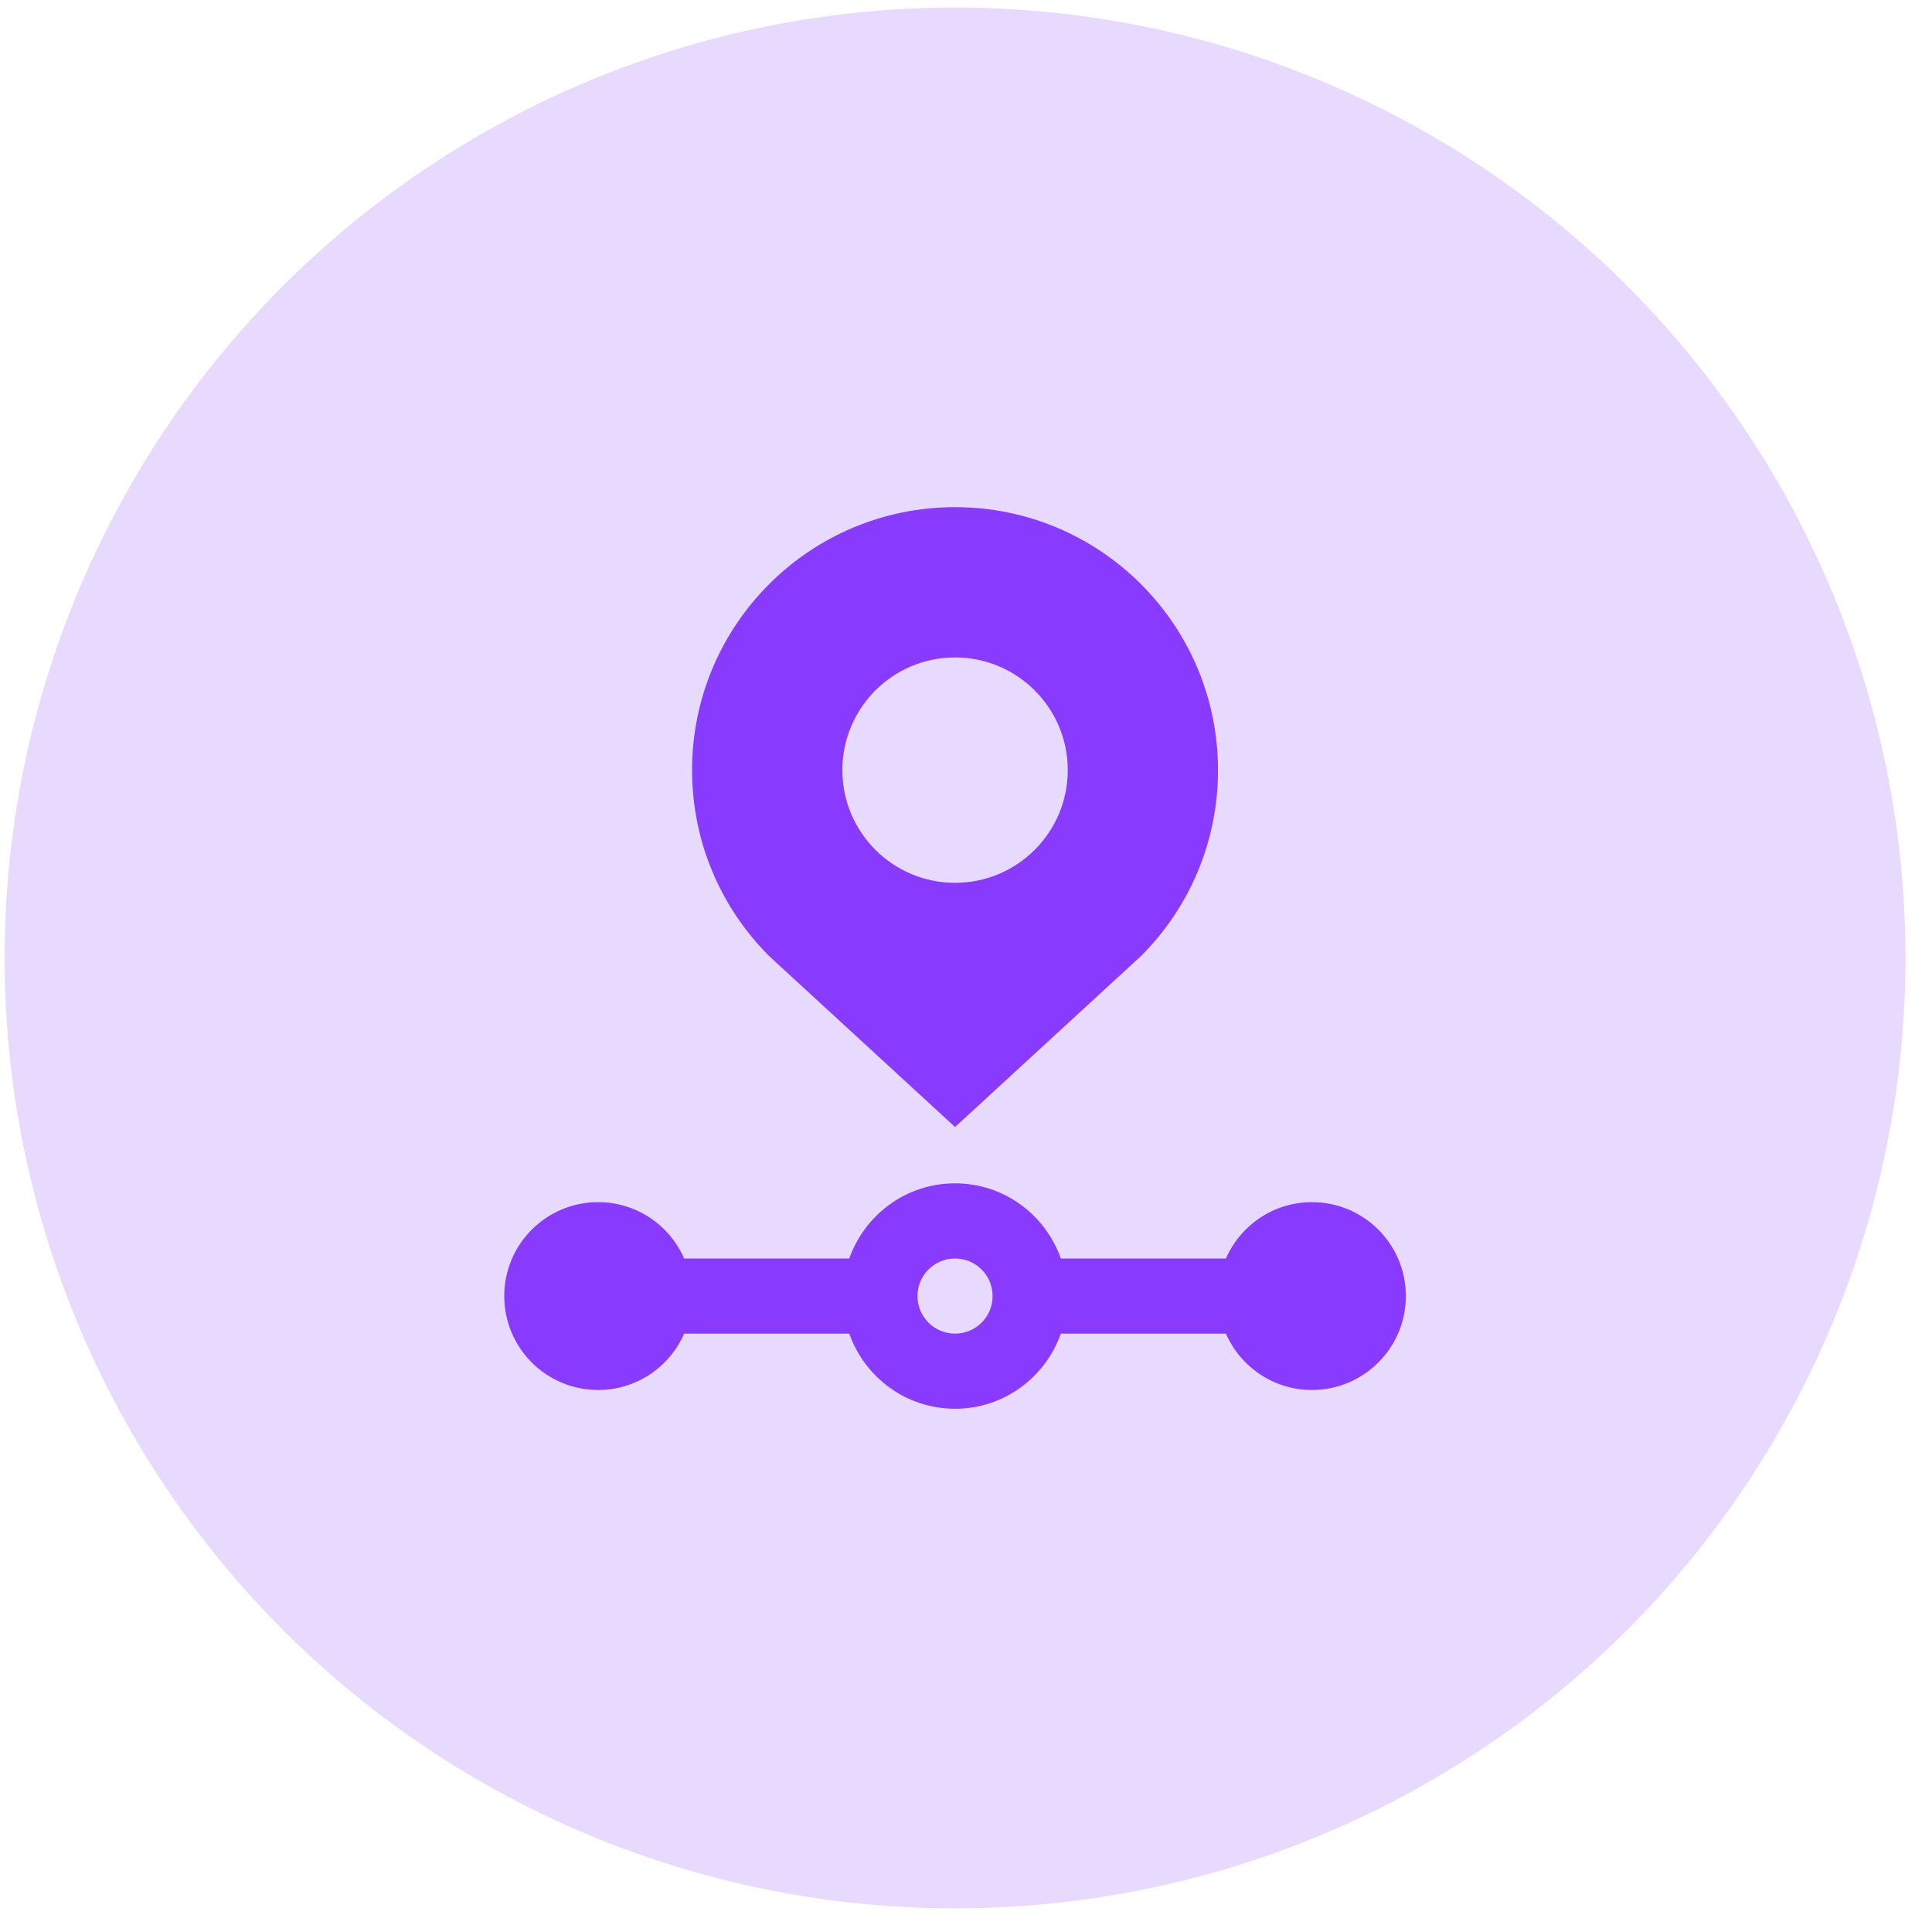
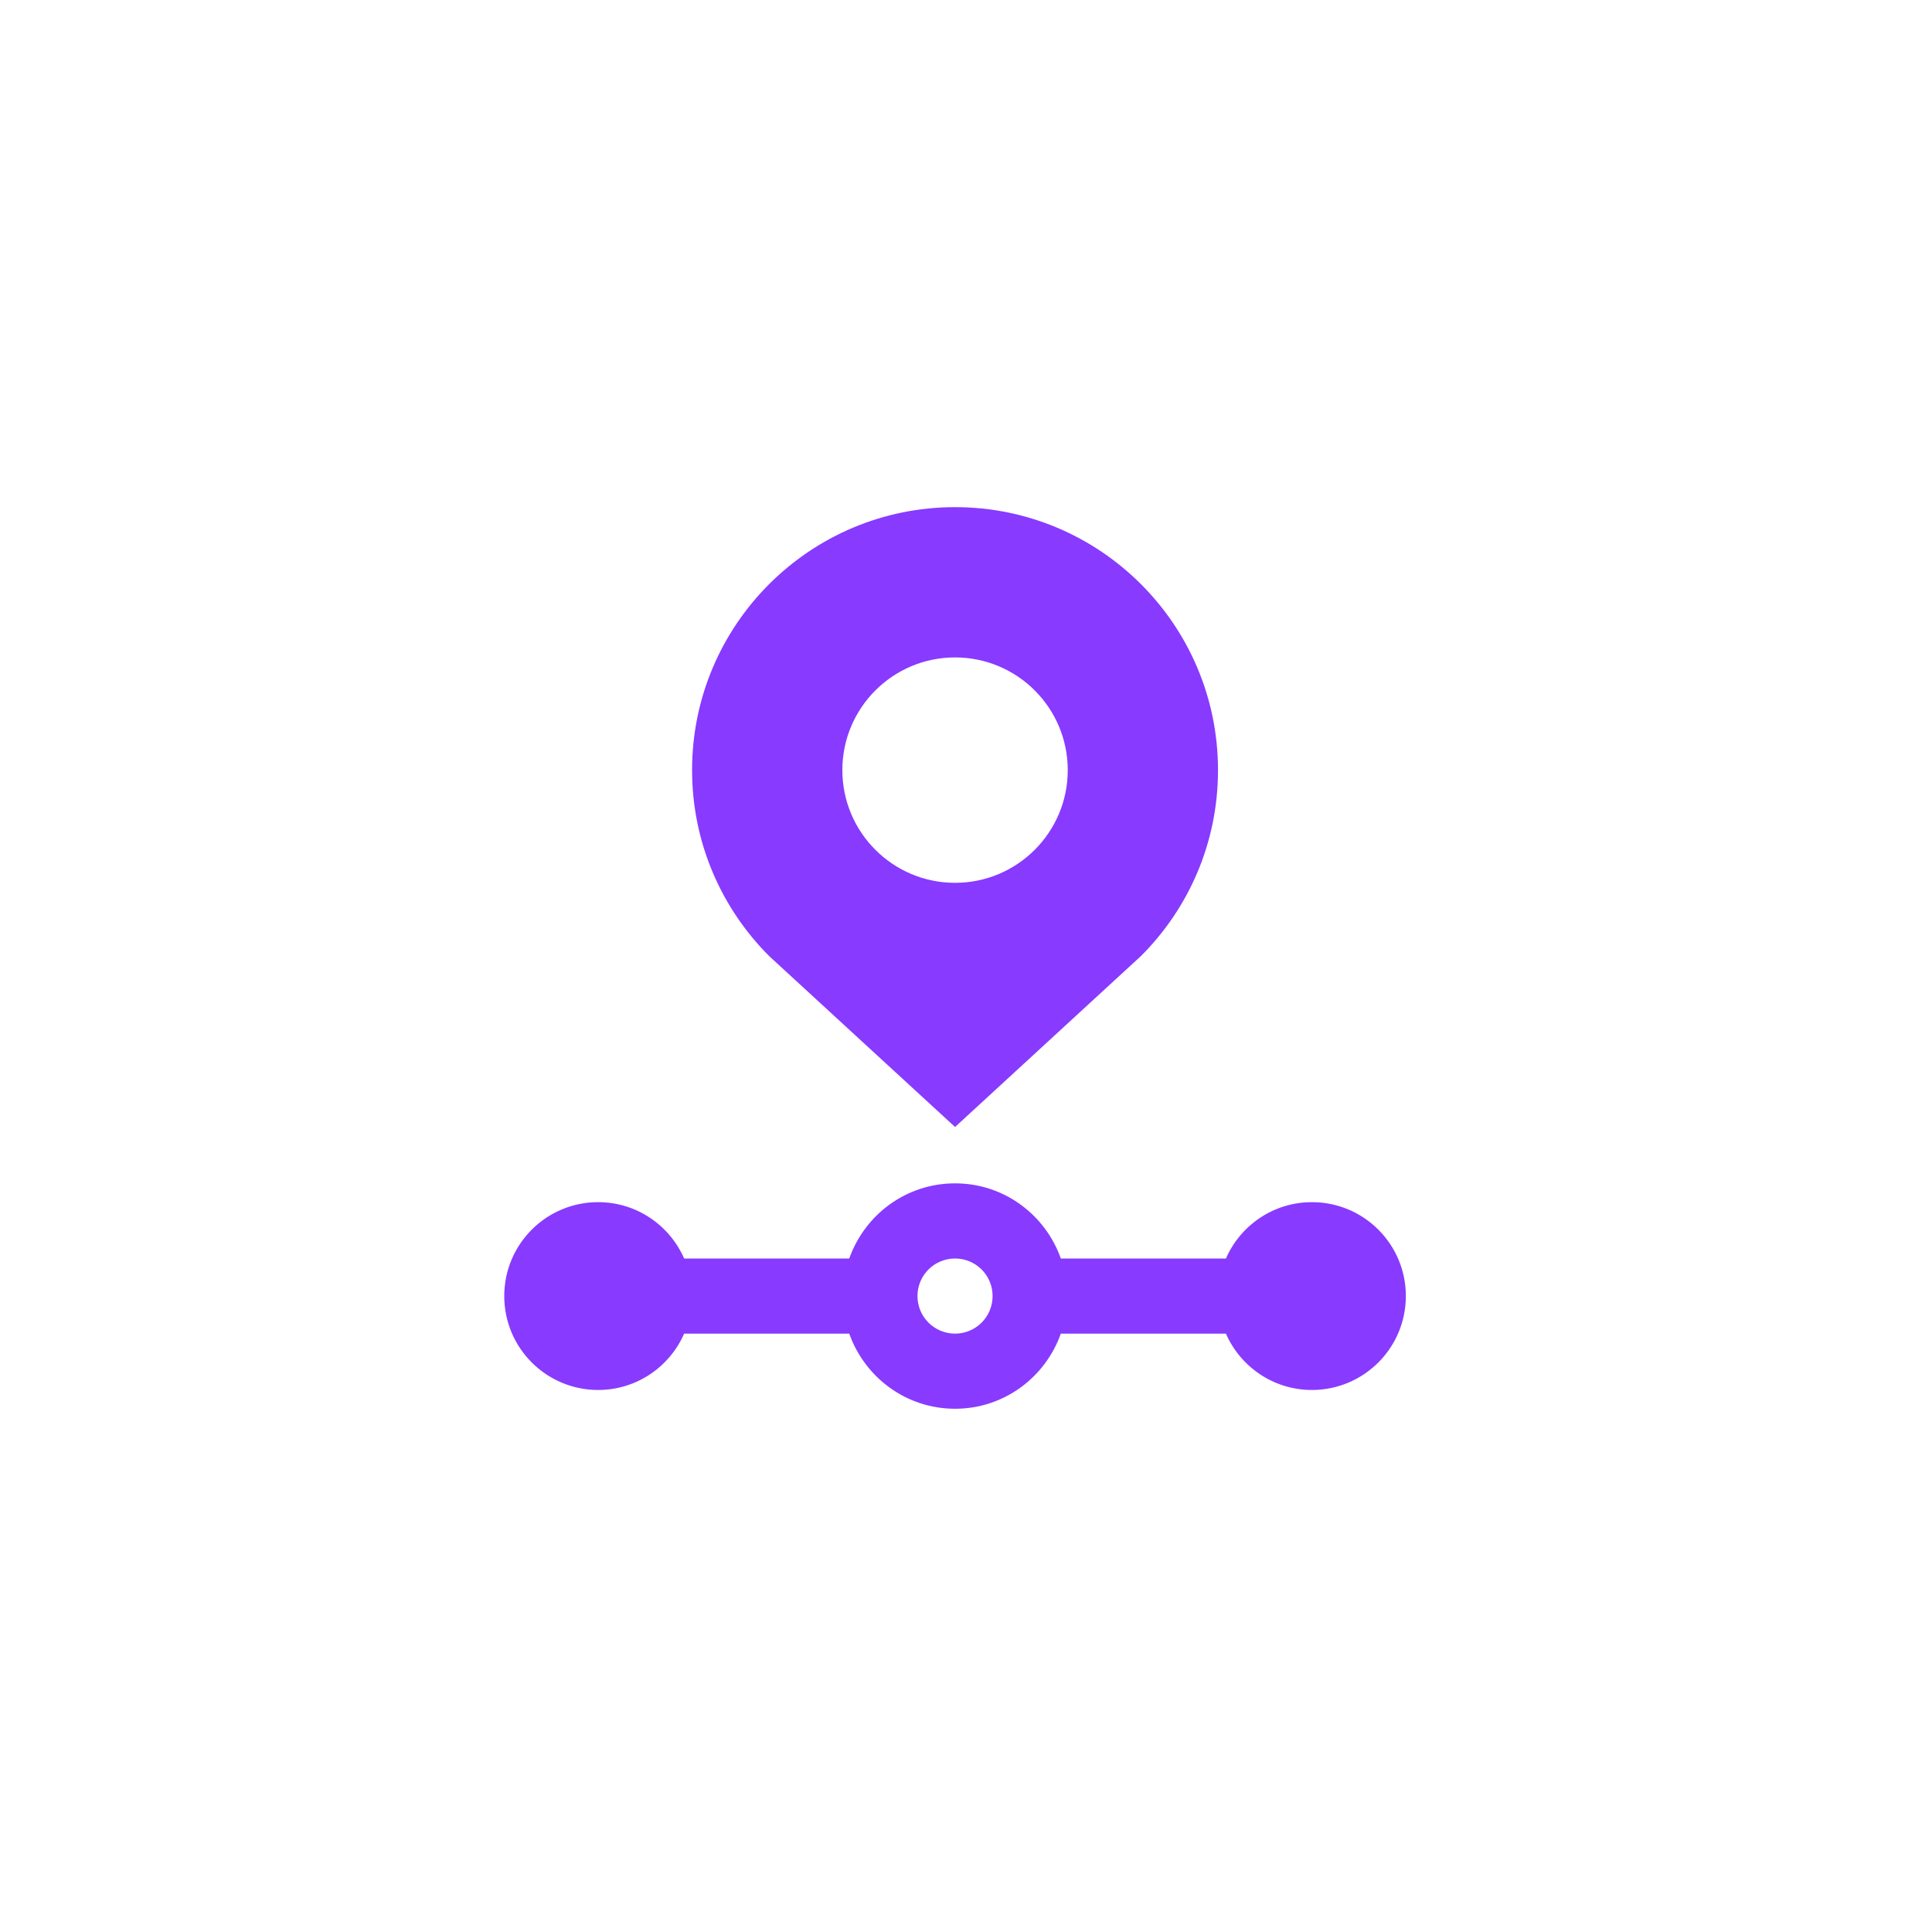
<svg xmlns="http://www.w3.org/2000/svg" width="60" height="60" viewBox="0 0 60 60" fill="none">
-   <circle cx="29.66" cy="29.75" r="29.516" fill="#E8D9FF" />
  <path d="M40.743 37.334C39.548 37.334 38.523 38.054 38.072 39.084H32.945C32.464 37.725 31.182 36.75 29.66 36.75C28.137 36.75 26.857 37.725 26.374 39.084H21.247C20.796 38.054 19.771 37.334 18.576 37.334C16.965 37.334 15.66 38.639 15.66 40.25C15.66 41.861 16.965 43.167 18.576 43.167C19.773 43.167 20.797 42.445 21.247 41.417H26.374C26.856 42.773 28.137 43.75 29.66 43.75C31.182 43.75 32.464 42.773 32.945 41.417H38.072C38.522 42.445 39.547 43.167 40.743 43.167C42.354 43.167 43.66 41.861 43.66 40.25C43.66 38.639 42.354 37.334 40.743 37.334ZM29.66 41.417C29.015 41.417 28.493 40.895 28.493 40.25C28.493 39.605 29.015 39.084 29.66 39.084C30.305 39.084 30.826 39.605 30.826 40.25C30.826 40.895 30.305 41.417 29.66 41.417Z" fill="#883AFF" />
  <path d="M29.66 15.75C25.151 15.75 21.493 19.405 21.493 23.917C21.493 26.17 22.407 28.212 23.886 29.691L29.66 35L35.435 29.689C36.914 28.212 37.828 26.17 37.826 23.915C37.826 19.407 34.17 15.75 29.66 15.75ZM29.66 27.417C27.727 27.417 26.16 25.849 26.16 23.917C26.16 21.984 27.727 20.417 29.66 20.417C31.593 20.417 33.16 21.984 33.16 23.917C33.16 25.849 31.593 27.417 29.66 27.417Z" fill="#883AFF" />
</svg>